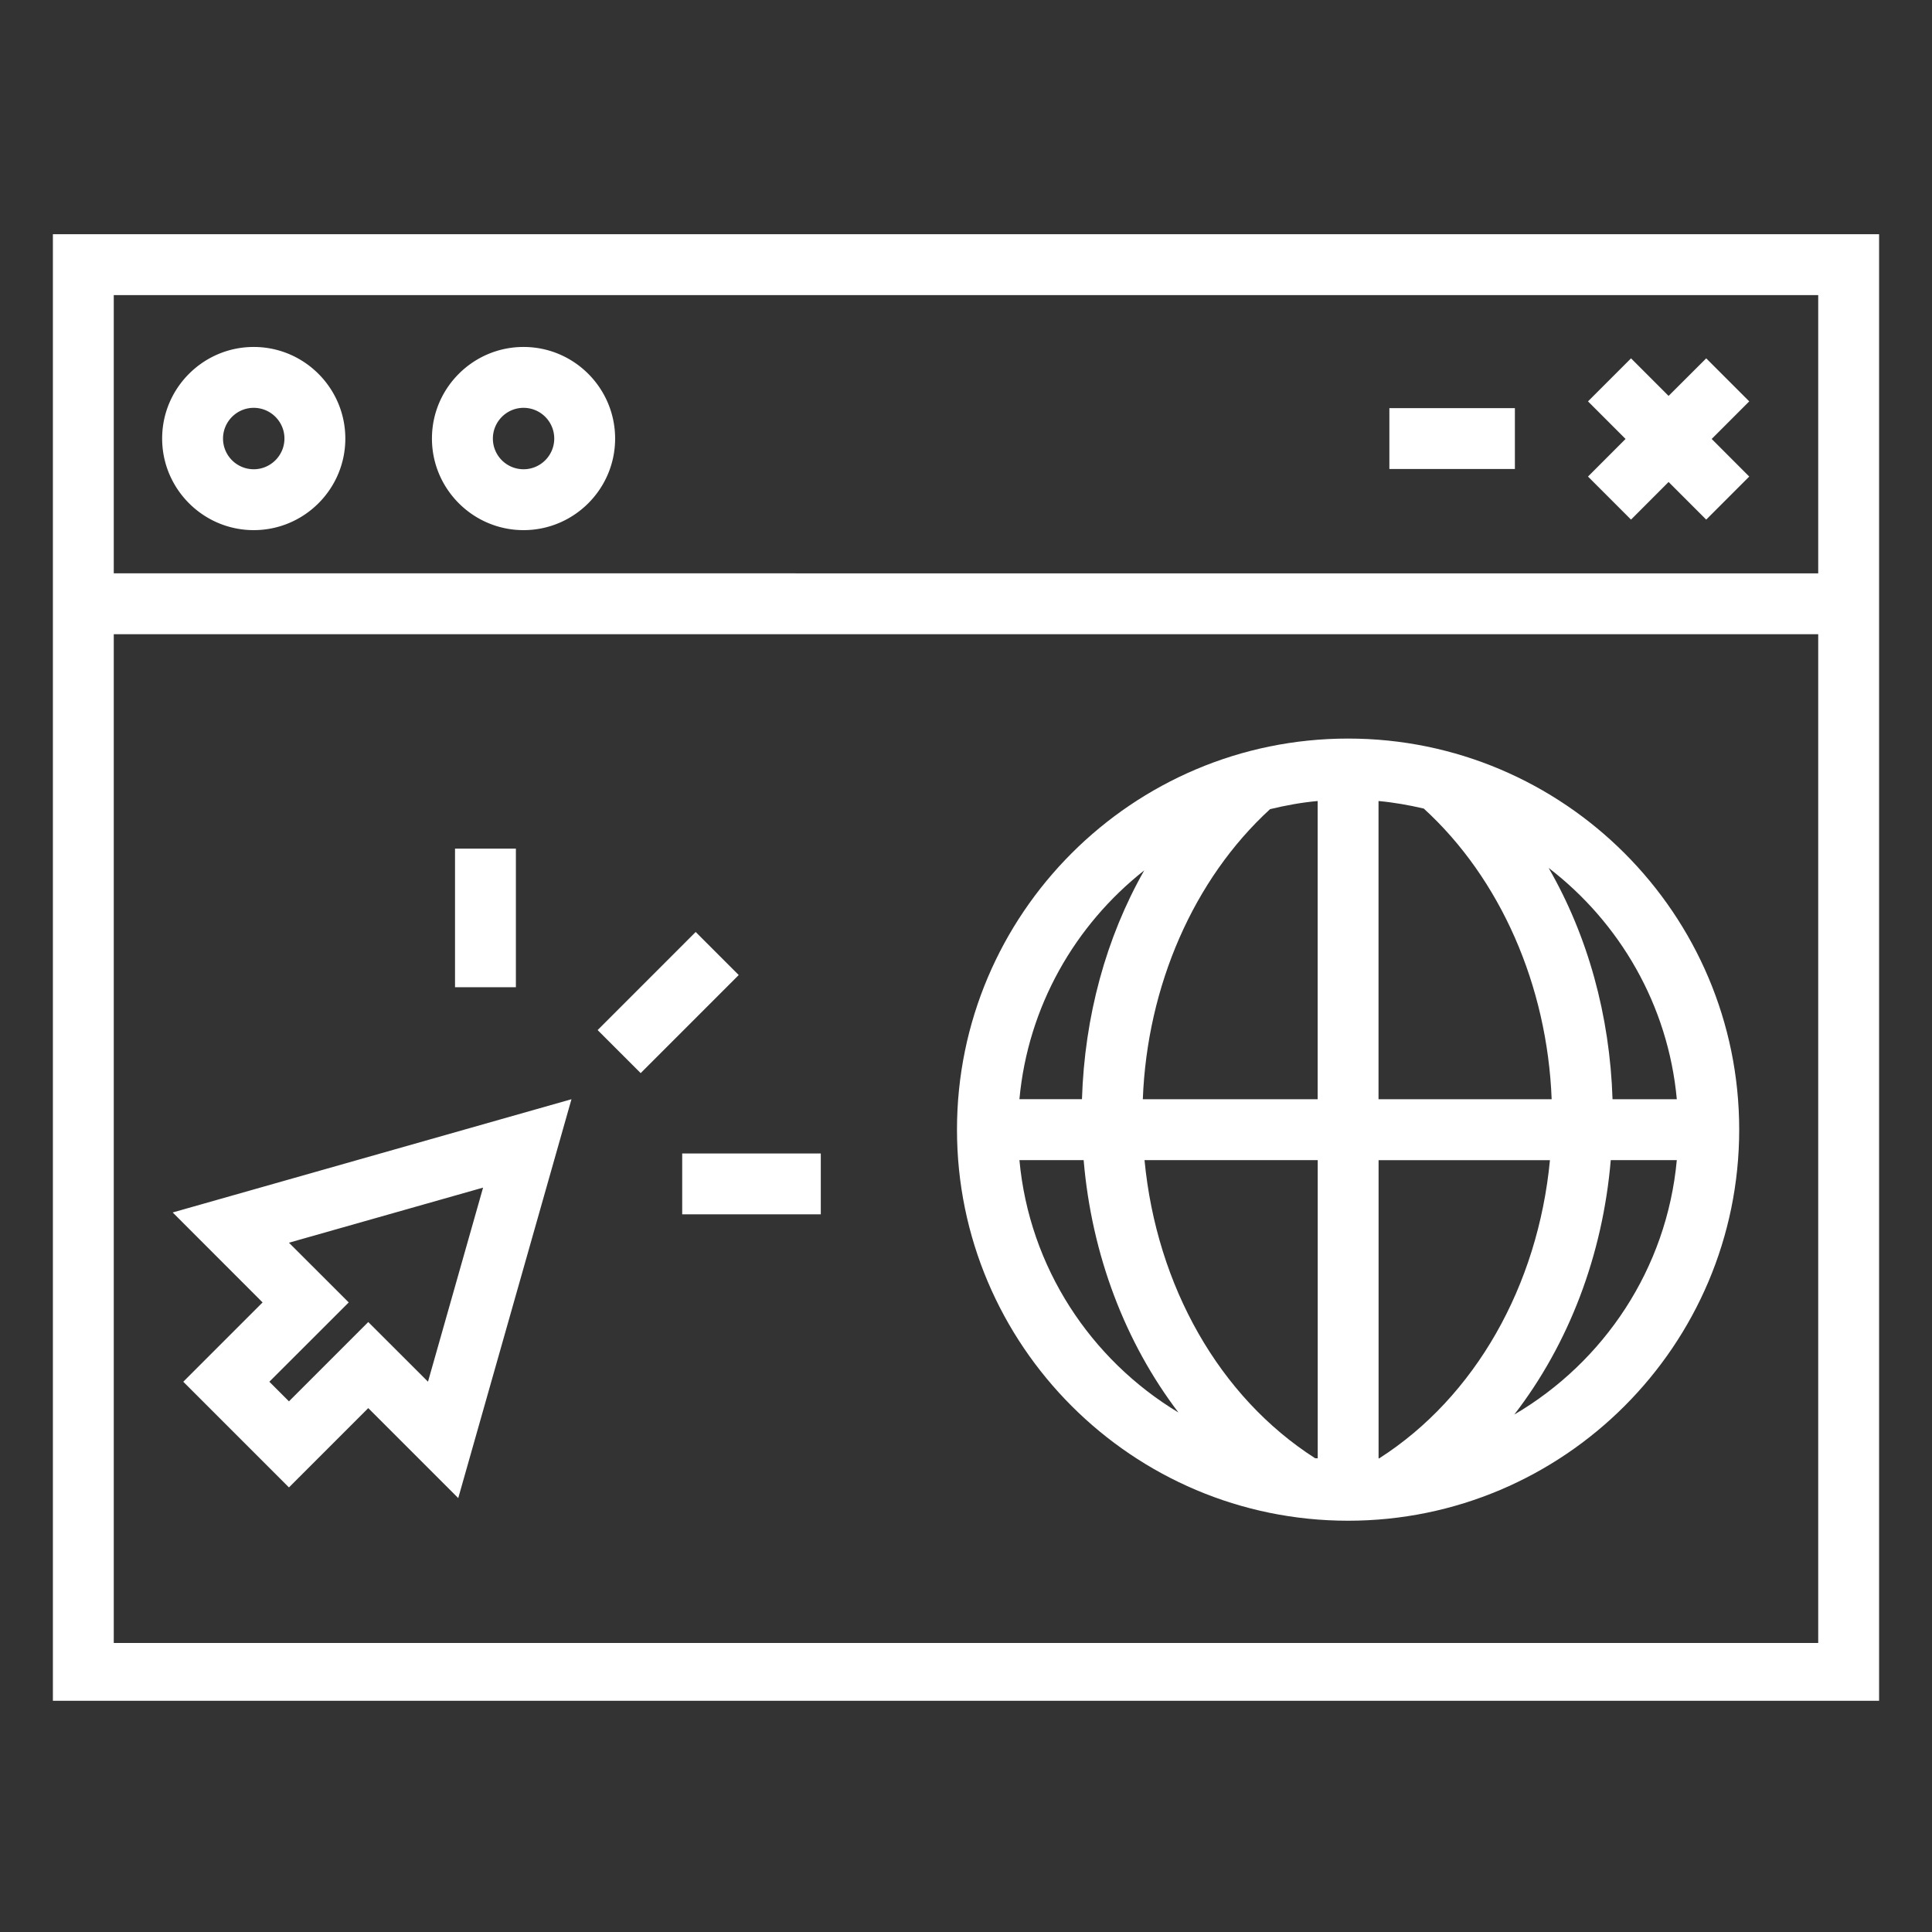
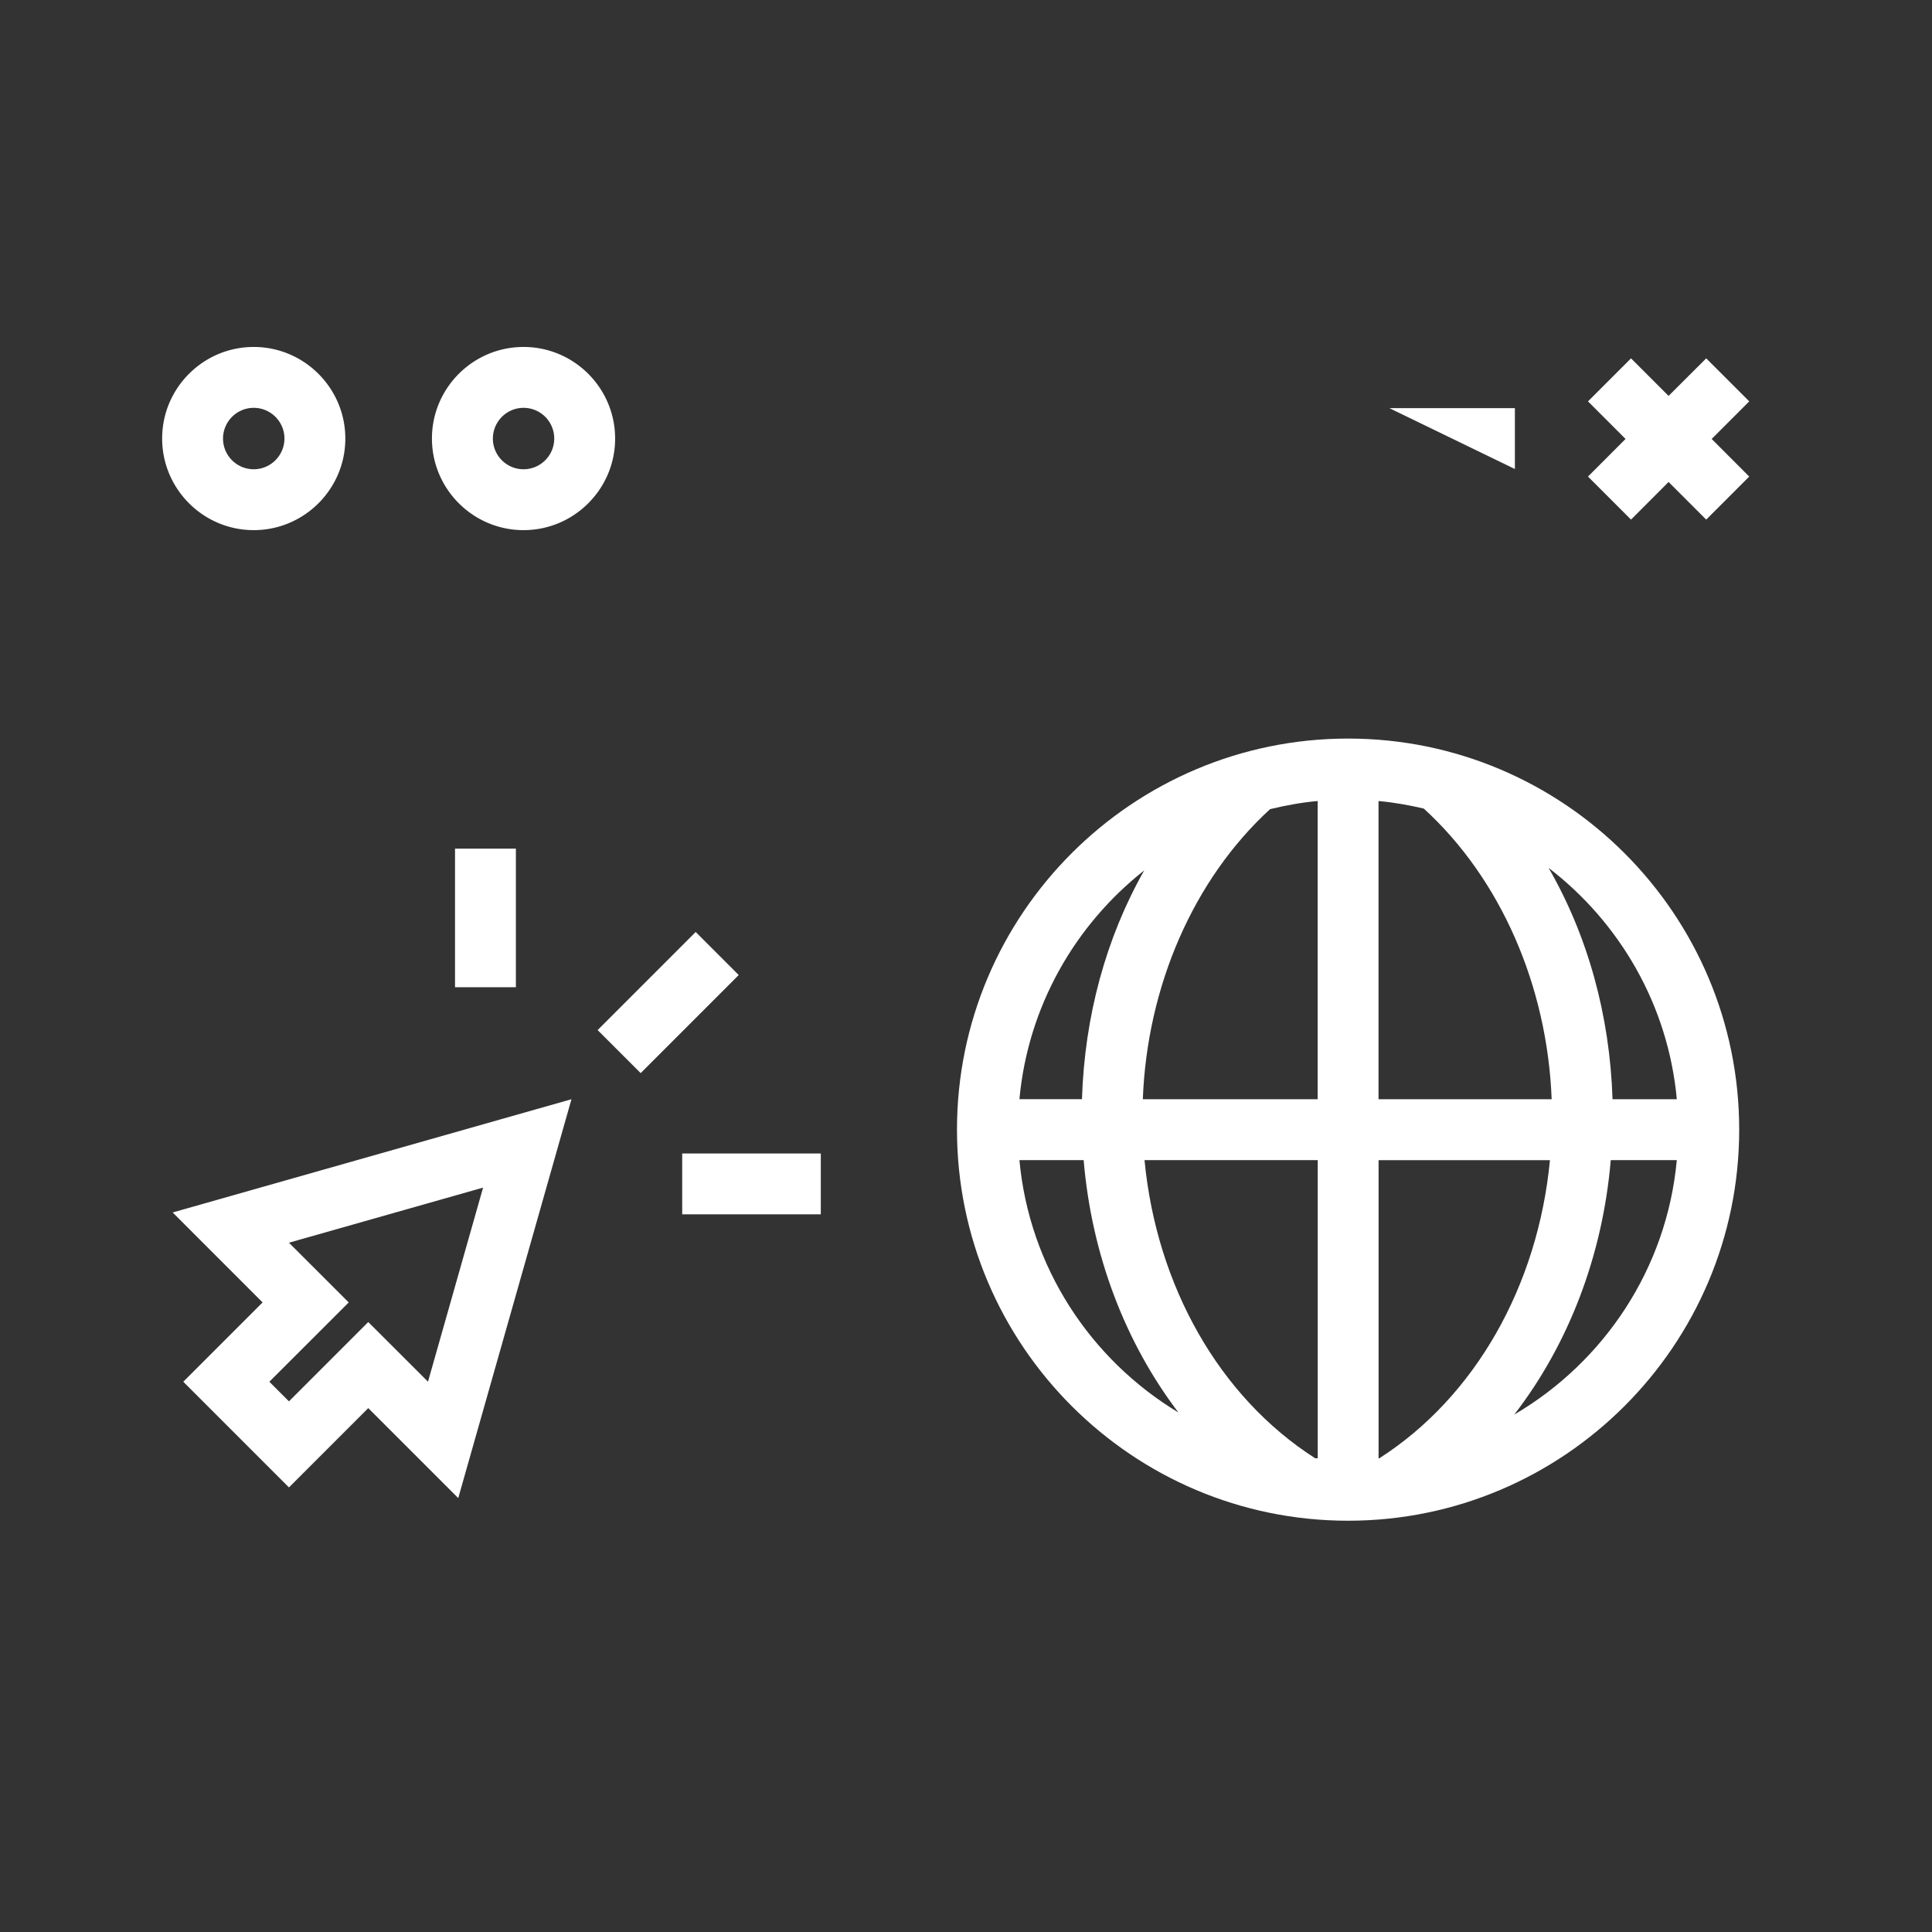
<svg xmlns="http://www.w3.org/2000/svg" width="500" height="500" viewBox="0 0 375 375">
  <rect x="0" y="0" width="375" height="375" fill="#333333" stroke="none" />
  <defs>
    <clipPath id="a">
      <path d="M10 45.121h355v285H10Zm0 0" />
    </clipPath>
  </defs>
  <path fill="#fff" d="M261.664 143.355c-41.863 0-75.914 34.051-75.914 75.903 0 41.851 34.05 75.914 75.914 75.914 41.863 0 75.914-34.05 75.914-75.914 0-41.863-34.05-75.903-75.914-75.903m63.805 70.004h-12.477c-.523-16.293-4.812-31.722-12.406-44.898 13.797 10.59 23.203 26.621 24.883 44.898m-57.754 69.703c-.047 0-.098 0-.133.012v-57.887h33.262c-2.328 24.399-14.531 45.965-33.13 57.875m-45.563-57.886h33.618v57.887c-.168-.012-.344-.012-.508-.024-18.598-11.898-30.782-33.465-33.11-57.863m24.364-68.117c3.011-.73 6.086-1.297 9.242-1.582v57.882H221.82c.84-22.011 9.88-42.722 24.696-56.3m21.054 56.3v-57.882c2.993.273 5.91.793 8.782 1.464 14.886 13.59 23.972 34.348 24.824 56.418Zm-45.476-44.414c-7.422 13.07-11.578 28.325-12.086 44.403H197.87c1.656-17.98 10.777-33.801 24.223-44.403m-24.223 56.23h12.465c1.55 18.376 8.059 35.4 18.398 48.99-17.039-10.27-28.949-28.18-30.863-48.99m96.05 49.391c10.528-13.648 17.157-30.828 18.727-49.39h12.82c-1.937 21.078-14.144 39.191-31.546 49.39M50.969 252.8l-15.395 15.395 20.512 20.512 15.394-15.394 17.465 17.464 21.977-77.418-77.402 21.98Zm5.117-11.59 37.68-10.694-10.692 37.668-11.594-11.579L56.086 272l-3.805-3.805 15.407-15.394ZM116 199.938l19.031-19.04 8.356 8.356-19.032 19.035ZM88.32 164.715h11.813v26.906H88.32ZM132.414 223.89h26.902v11.813h-26.902Zm0 0" />
  <g clip-path="url(#a)">
-     <path fill="#fff" d="M10.266 45.46v285.267H364.73V45.46Zm342.648 11.817v54.008H22.082V57.277ZM22.082 318.898V123.102h330.832v195.796Zm0 0" />
-   </g>
-   <path fill="#fff" d="m316.582 100.855 7.29-7.304 7.304 7.304 8.351-8.355-7.289-7.3 7.29-7.294-8.352-8.351-7.305 7.289-7.289-7.29-8.352 8.352 7.29 7.293-7.29 7.301ZM269.676 79.219h24.363v11.816h-24.363ZM49.246 102.898c9.805 0 17.781-7.976 17.781-17.77 0-9.796-7.976-17.784-17.78-17.784-9.798 0-17.774 7.976-17.774 17.773 0 9.793 7.976 17.781 17.773 17.781m0-23.738c3.281 0 5.965 2.672 5.965 5.957 0 3.281-2.684 5.965-5.965 5.965a5.96 5.96 0 0 1-5.957-5.953c0-3.285 2.672-5.969 5.957-5.969M101.621 102.898c9.797 0 17.774-7.976 17.774-17.77 0-9.796-7.965-17.784-17.774-17.784-9.805 0-17.781 7.976-17.781 17.773 0 9.793 7.976 17.781 17.781 17.781m0-23.738a5.963 5.963 0 0 1 5.957 5.957c0 3.281-2.66 5.965-5.957 5.965a5.95 5.95 0 0 1-5.953-5.953c0-3.285 2.672-5.969 5.953-5.969m0 0" />
+     </g>
+   <path fill="#fff" d="m316.582 100.855 7.29-7.304 7.304 7.304 8.351-8.355-7.289-7.3 7.29-7.294-8.352-8.351-7.305 7.289-7.289-7.29-8.352 8.352 7.29 7.293-7.29 7.301ZM269.676 79.219h24.363v11.816ZM49.246 102.898c9.805 0 17.781-7.976 17.781-17.77 0-9.796-7.976-17.784-17.78-17.784-9.798 0-17.774 7.976-17.774 17.773 0 9.793 7.976 17.781 17.773 17.781m0-23.738c3.281 0 5.965 2.672 5.965 5.957 0 3.281-2.684 5.965-5.965 5.965a5.96 5.96 0 0 1-5.957-5.953c0-3.285 2.672-5.969 5.957-5.969M101.621 102.898c9.797 0 17.774-7.976 17.774-17.77 0-9.796-7.965-17.784-17.774-17.784-9.805 0-17.781 7.976-17.781 17.773 0 9.793 7.976 17.781 17.781 17.781m0-23.738a5.963 5.963 0 0 1 5.957 5.957c0 3.281-2.66 5.965-5.957 5.965a5.95 5.95 0 0 1-5.953-5.953c0-3.285 2.672-5.969 5.953-5.969m0 0" />
</svg>